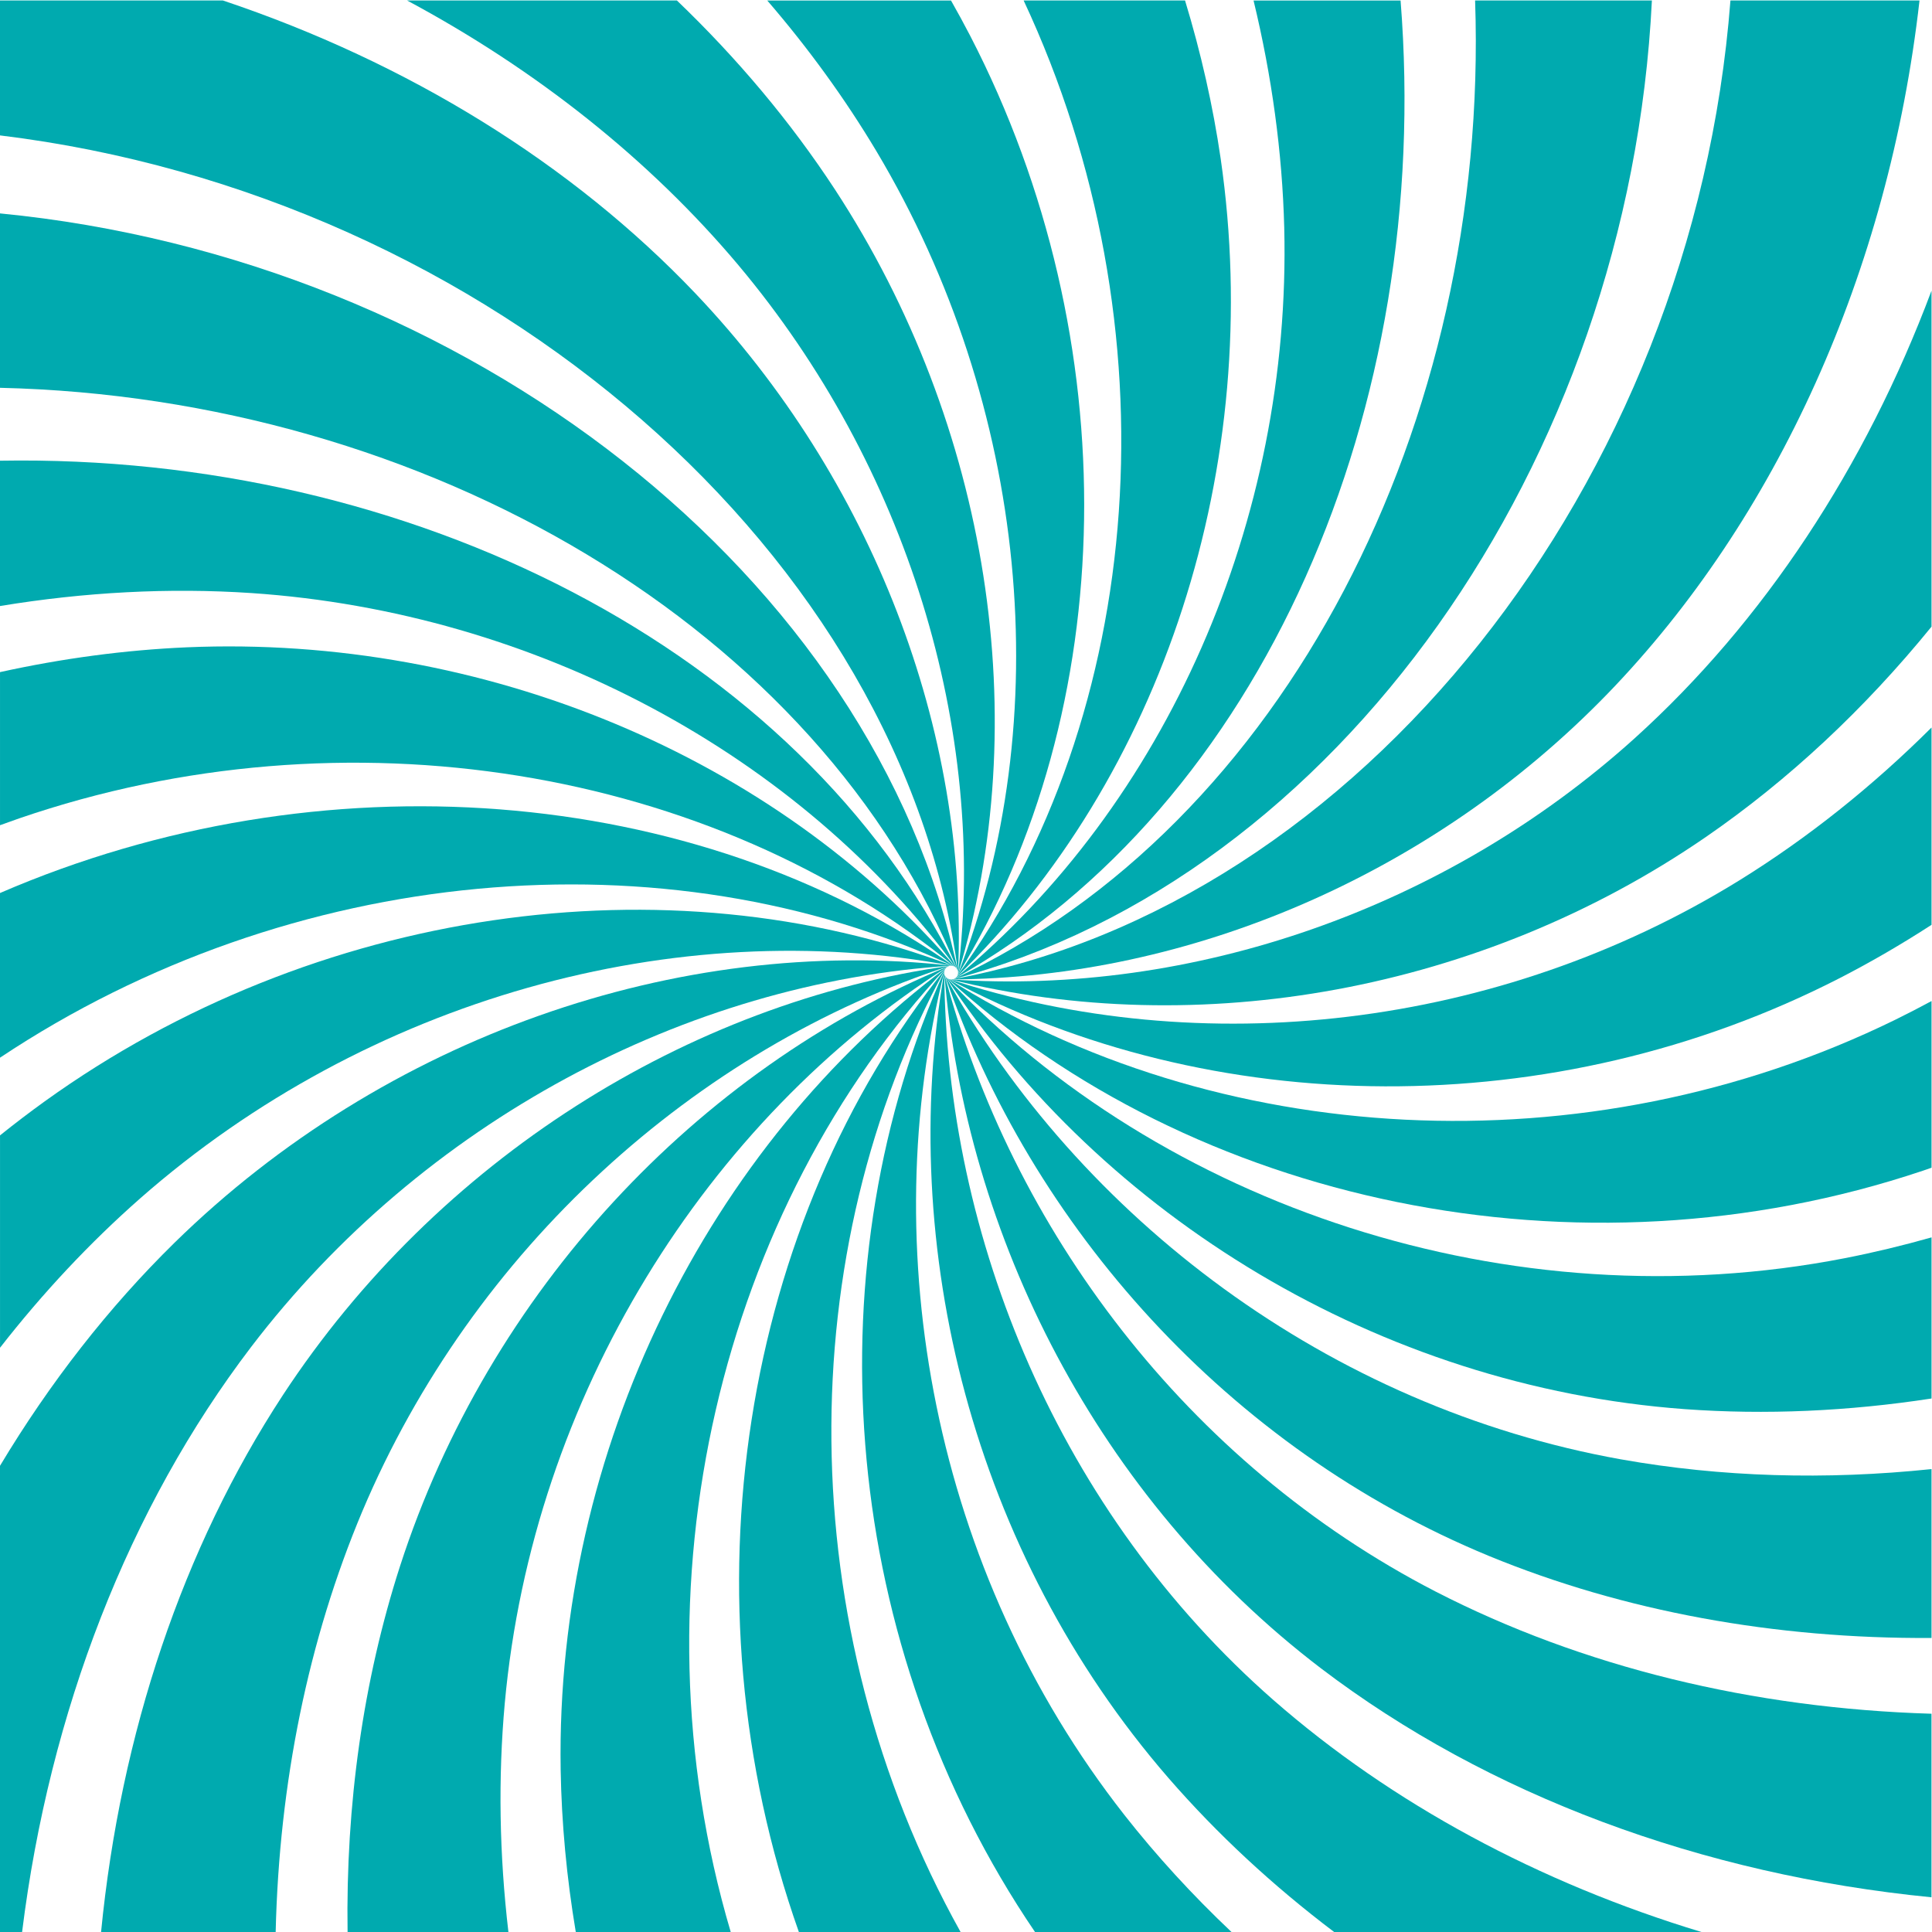
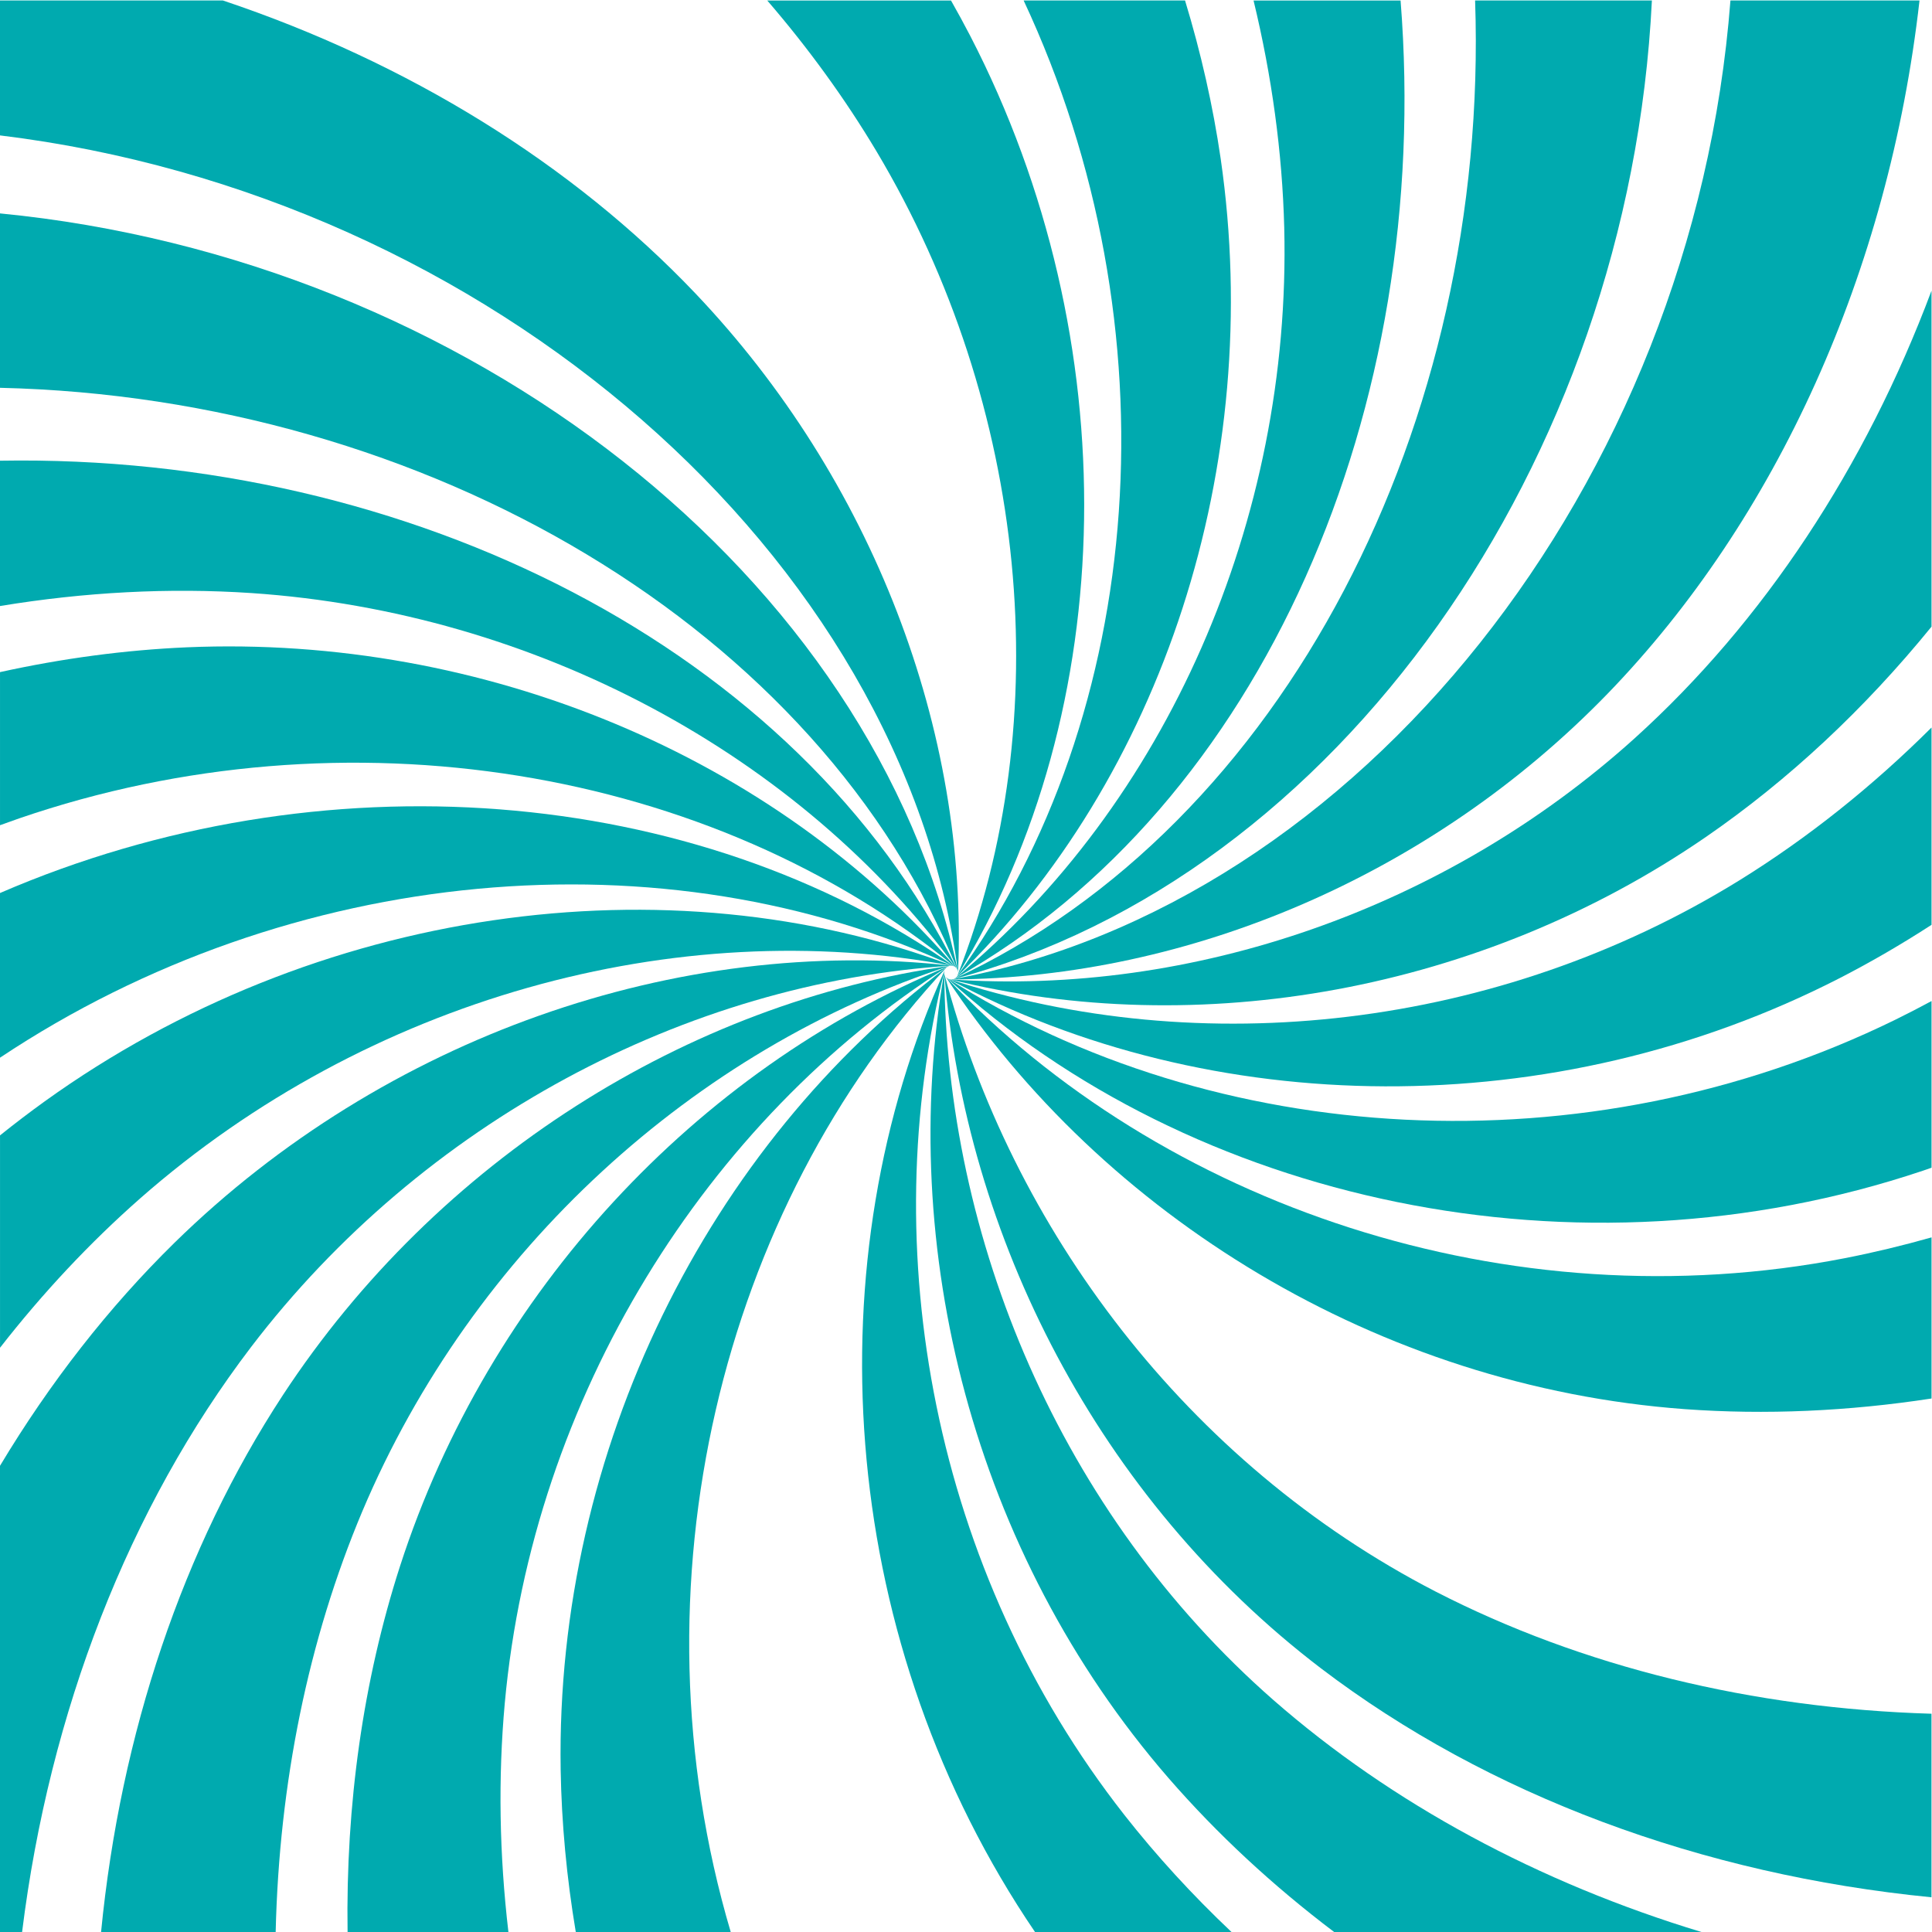
<svg xmlns="http://www.w3.org/2000/svg" version="1.1" viewBox="0 0 800 800">
  <defs>
    <clipPath id="a">
      <path d="m0 600h600v-600h-600z" />
    </clipPath>
  </defs>
  <g transform="matrix(1.333 0 0 -1.333 0 800)">
    <g clip-path="url(#a)">
      <g transform="translate(293.33 298.22)">
        <path d="m0 0c-14.803-85.449 8.845-180.32 69.671-250.42 15.124-17.401 32.397-33.406 51.444-47.809h114.12c-50.533 15.31-96.189 39.863-133.01 72.075-66.263 58.083-101.74 143.34-102.23 226.15" fill="#00aaaf" />
      </g>
      <g transform="translate(349.21 36.443)">
        <path d="m0 0c-59.317 75.643-77.594 175.53-55.762 262.3-40.586-89.919-33.635-204.66 25.288-294.59 0.914-1.393 1.844-2.779 2.782-4.16h61.04c-12.127 11.463-23.287 23.633-33.348 36.443" fill="#00aaaf" />
      </g>
      <g transform="translate(293.68 299.22)">
-         <path d="m0 0c-63-78.478-82.347-195.22-45.522-299.22h50.234c-53.022 95.112-52.407 211.69-4.712 299.22" fill="#00aaaf" />
-       </g>
+         </g>
      <g transform="translate(294.03 299.63)">
        <path d="m0 0c-73.802-55.251-121.46-149.68-119.87-249.15 0.282-16.709 1.868-33.581 4.697-50.475h48.131c-31.872 107.66-2.871 224.8 67.041 299.63" fill="#00aaaf" />
      </g>
      <g transform="translate(156.8 71.062)">
        <path d="m0 0c8.707 95.241 62.561 181.04 137.68 228.87-77.783-32.015-142.64-100.94-170.23-186.32-11.458-35.562-16.867-74.047-16.279-113.61h49.96c-2.816 24.002-3.233 47.829-1.13 71.062" fill="#00aaaf" />
      </g>
      <g transform="translate(294.98 300.11)">
        <path d="m0 0c-81.282-11.375-159.2-60.307-207.1-133.32-31.096-47.479-50.45-105.2-56.484-166.79h54.238c1.078 46.25 10.1 90.765 26.907 130.66 34.393 81.419 103.53 143.77 182.44 169.46" fill="#00aaaf" />
      </g>
      <g transform="translate(295.51 300.17)">
        <path d="m0 0c-84.801 9.51-176.06-22.157-241.25-86.009-20.565-20.173-38.775-43.537-54.265-69.348v-144.81h6.868c8.506 68.45 33.118 131.8 71.114 181.69 53.307 69.868 135.16 113.25 217.53 118.48" fill="#00aaaf" />
      </g>
      <g transform="translate(43.497 227.85)">
        <path d="m0 0c70.524 61.976 166.56 88.559 252.55 72.235-88.857 33.638-198.34 18.166-282.1-42.016-4.722-3.397-9.367-6.94-13.941-10.609v-65.971c13.264 17.004 27.809 32.551 43.497 46.361" fill="#00aaaf" />
      </g>
      <g transform="translate(296.54 299.87)">
        <path d="m0 0c-80.89 56.769-197.04 65.905-296.54 22.873v-51.149c90.278 60.118 206.69 70.358 296.54 28.276" fill="#00aaaf" />
      </g>
      <g transform="translate(296.97 299.55)">
        <path d="m0 0c-56.116 65.427-146.6 103.47-238.95 99.521-19.24-0.838-38.655-3.442-58.017-7.705v-47.556c1.99 0.728 3.982 1.442 5.979 2.13 101.34 34.796 215.18 15.937 290.99-46.39" fill="#00aaaf" />
      </g>
      <g transform="translate(78.16 415.92)">
        <path d="m0 0c88.038-5.961 170.25-50.107 219.14-116.8-49.11 99.311-169.91 160.14-297.3 157.92v-45.144c26.32 4.337 52.566 5.735 78.16 4.025" fill="#00aaaf" />
      </g>
      <g transform="translate(297.52 298.63)">
        <path d="m0 0c-25.907 122.52-152.42 221.1-297.52 235.23v-54.176c132.2-3.05 254.71-74.63 297.52-181.06" fill="#00aaaf" />
      </g>
      <g transform="translate(297.61 298.1)">
        <path d="m0 0c3.274 75.206-26.721 153.16-81.557 210.87-38.408 40.373-89.304 71.761-146.83 91.037h-69.223v-41.92c152.01-18.504 280.51-130.43 297.61-259.98" fill="#00aaaf" />
      </g>
      <g transform="translate(229.35 517.81)">
-         <path d="m0 0c52.307-62.309 77.477-144.04 68.217-220.25 23.991 78.584 9.8 170.36-38.258 243.81-13.725 20.958-30.234 40.606-49.035 58.628h-83.813c40.246-21.568 75.38-49.48 102.89-82.185" fill="#00aaaf" />
-       </g>
+         </g>
      <g transform="translate(297.39 297.05)">
        <path d="m0 0c50.795 82.868 52.834 197.48 4.007 291.94-1.915 3.695-3.915 7.361-5.98 11.002h-57.074c12.794-14.849 24.171-30.518 33.936-46.861 47.113-79.014 56.408-176.33 25.111-256.08" fill="#00aaaf" />
      </g>
      <g transform="translate(297.09 296.61)">
        <path d="m0 0c64.079 61.719 95.876 159.18 82.099 254.24-2.398 16.43-6.118 32.86-11.073 49.154h-50.137c47.261-101.04 38.531-221.5-20.889-303.39" fill="#00aaaf" />
      </g>
      <g transform="translate(296.69 296.25)">
        <path d="m0 0c95.736 53.835 148.45 177.33 138.38 303.74h-45.67c5.692-23.541 8.929-47.196 9.531-70.542 2.273-90.926-36.749-179.31-102.24-233.2" fill="#00aaaf" />
      </g>
      <g transform="translate(296.21 296.01)">
        <path d="m0 0c119.26 31.487 209.87 160.6 216.93 303.99h-54.918c4.481-131.05-59.101-256.23-162.01-303.99" fill="#00aaaf" />
      </g>
      <g transform="translate(295.69 295.9)">
        <path d="m0 0c74.039 0.423 149.26 32.637 203.62 88.69 52.607 54.301 87.418 131.25 96.961 215.41h-58.732c-11.501-149.96-115.39-280.9-241.85-304.1" fill="#00aaaf" />
      </g>
      <g transform="translate(507.85 370.87)">
        <path d="m0 0c-58.941-53.203-137.68-80.16-212.7-74.951 77.252-19.251 164.91-3.742 234.62 44.135 25.819 17.762 49.452 39.892 70.229 65.429v104.37c-20.506-54.787-52.222-102.9-92.151-138.98" fill="#00aaaf" />
      </g>
      <g transform="translate(540.34 326.7)">
        <path d="m0 0c-74.918-46.309-167.26-56.47-245.71-30.639 81.377-43.692 187.94-45.377 276.88 0.266 9.692 4.986 19.197 10.514 28.493 16.536v61.29c-18.414-18.328-38.42-34.296-59.661-47.453" fill="#00aaaf" />
      </g>
      <g transform="translate(294.17 296.34)">
        <path d="m0 0c76.087-69.629 195.58-95.986 303.21-59.836 0.877 0.296 1.75 0.607 2.625 0.911v51.777c-3.687-1.99-7.398-3.913-11.137-5.75-96.553-47.338-211.63-39.909-294.7 12.898" fill="#00aaaf" />
      </g>
      <g transform="translate(293.79 296.72)">
        <path d="m0 0c48.719-74.186 134.44-127.3 229.55-134.3 25.084-1.82 50.814-0.665 76.666 3.305v50.048c-8.899-2.523-17.836-4.673-26.792-6.432-104.57-20.401-212.36 16.308-279.42 87.375" fill="#00aaaf" />
      </g>
      <g transform="translate(503.65 146.8)">
-         <path d="m0 0c-90.847 16.23-168.27 74.979-210.14 150.38 26.805-78.027 87.914-146.92 169.07-180.39 41.87-17.222 88.81-25.753 137.42-25.454v52.461c-32.887-3.439-65.367-2.505-96.351 3.007" fill="#00aaaf" />
-       </g>
+         </g>
      <g transform="translate(293.35 297.69)">
        <path d="m0 0c6.562-81.646 47.772-163.03 117.01-215.8 51.729-39.352 118.14-64.085 189.63-71.107v57.018c-55.487 1.646-108.47 14.518-154.04 37.954-77.305 39.844-131.82 112.79-152.61 191.94" fill="#00aaaf" />
      </g>
    </g>
  </g>
</svg>